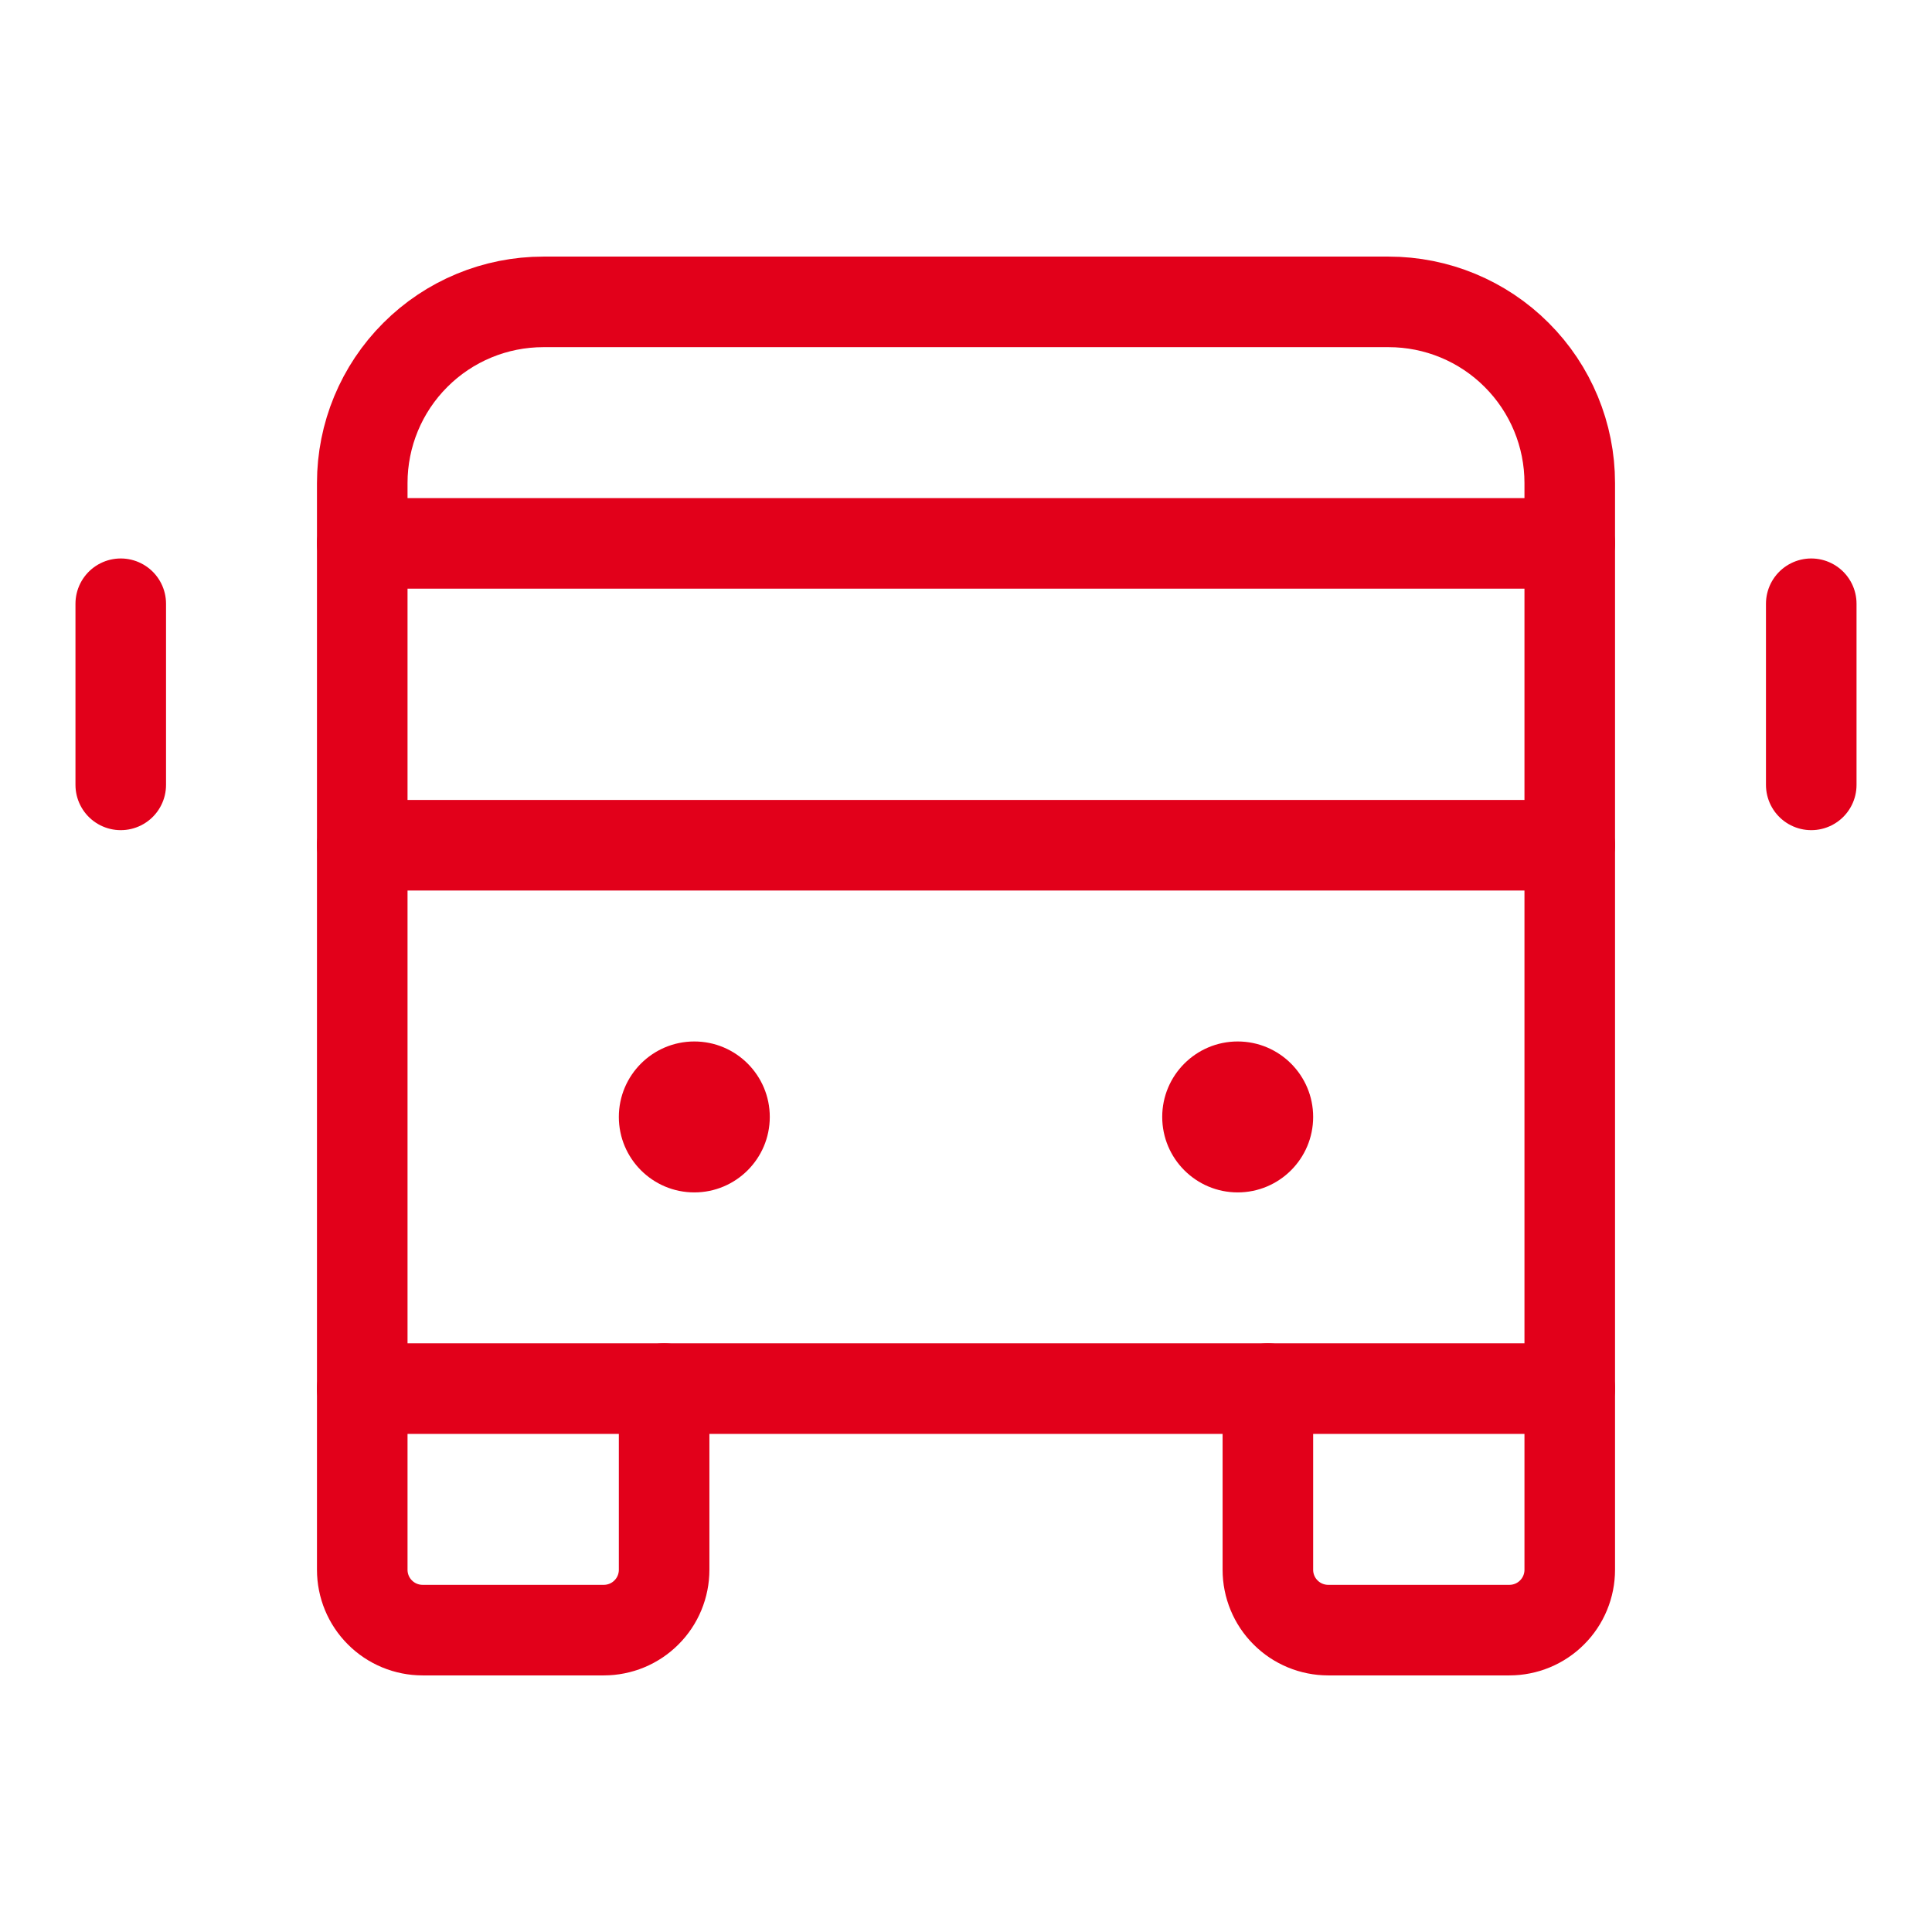
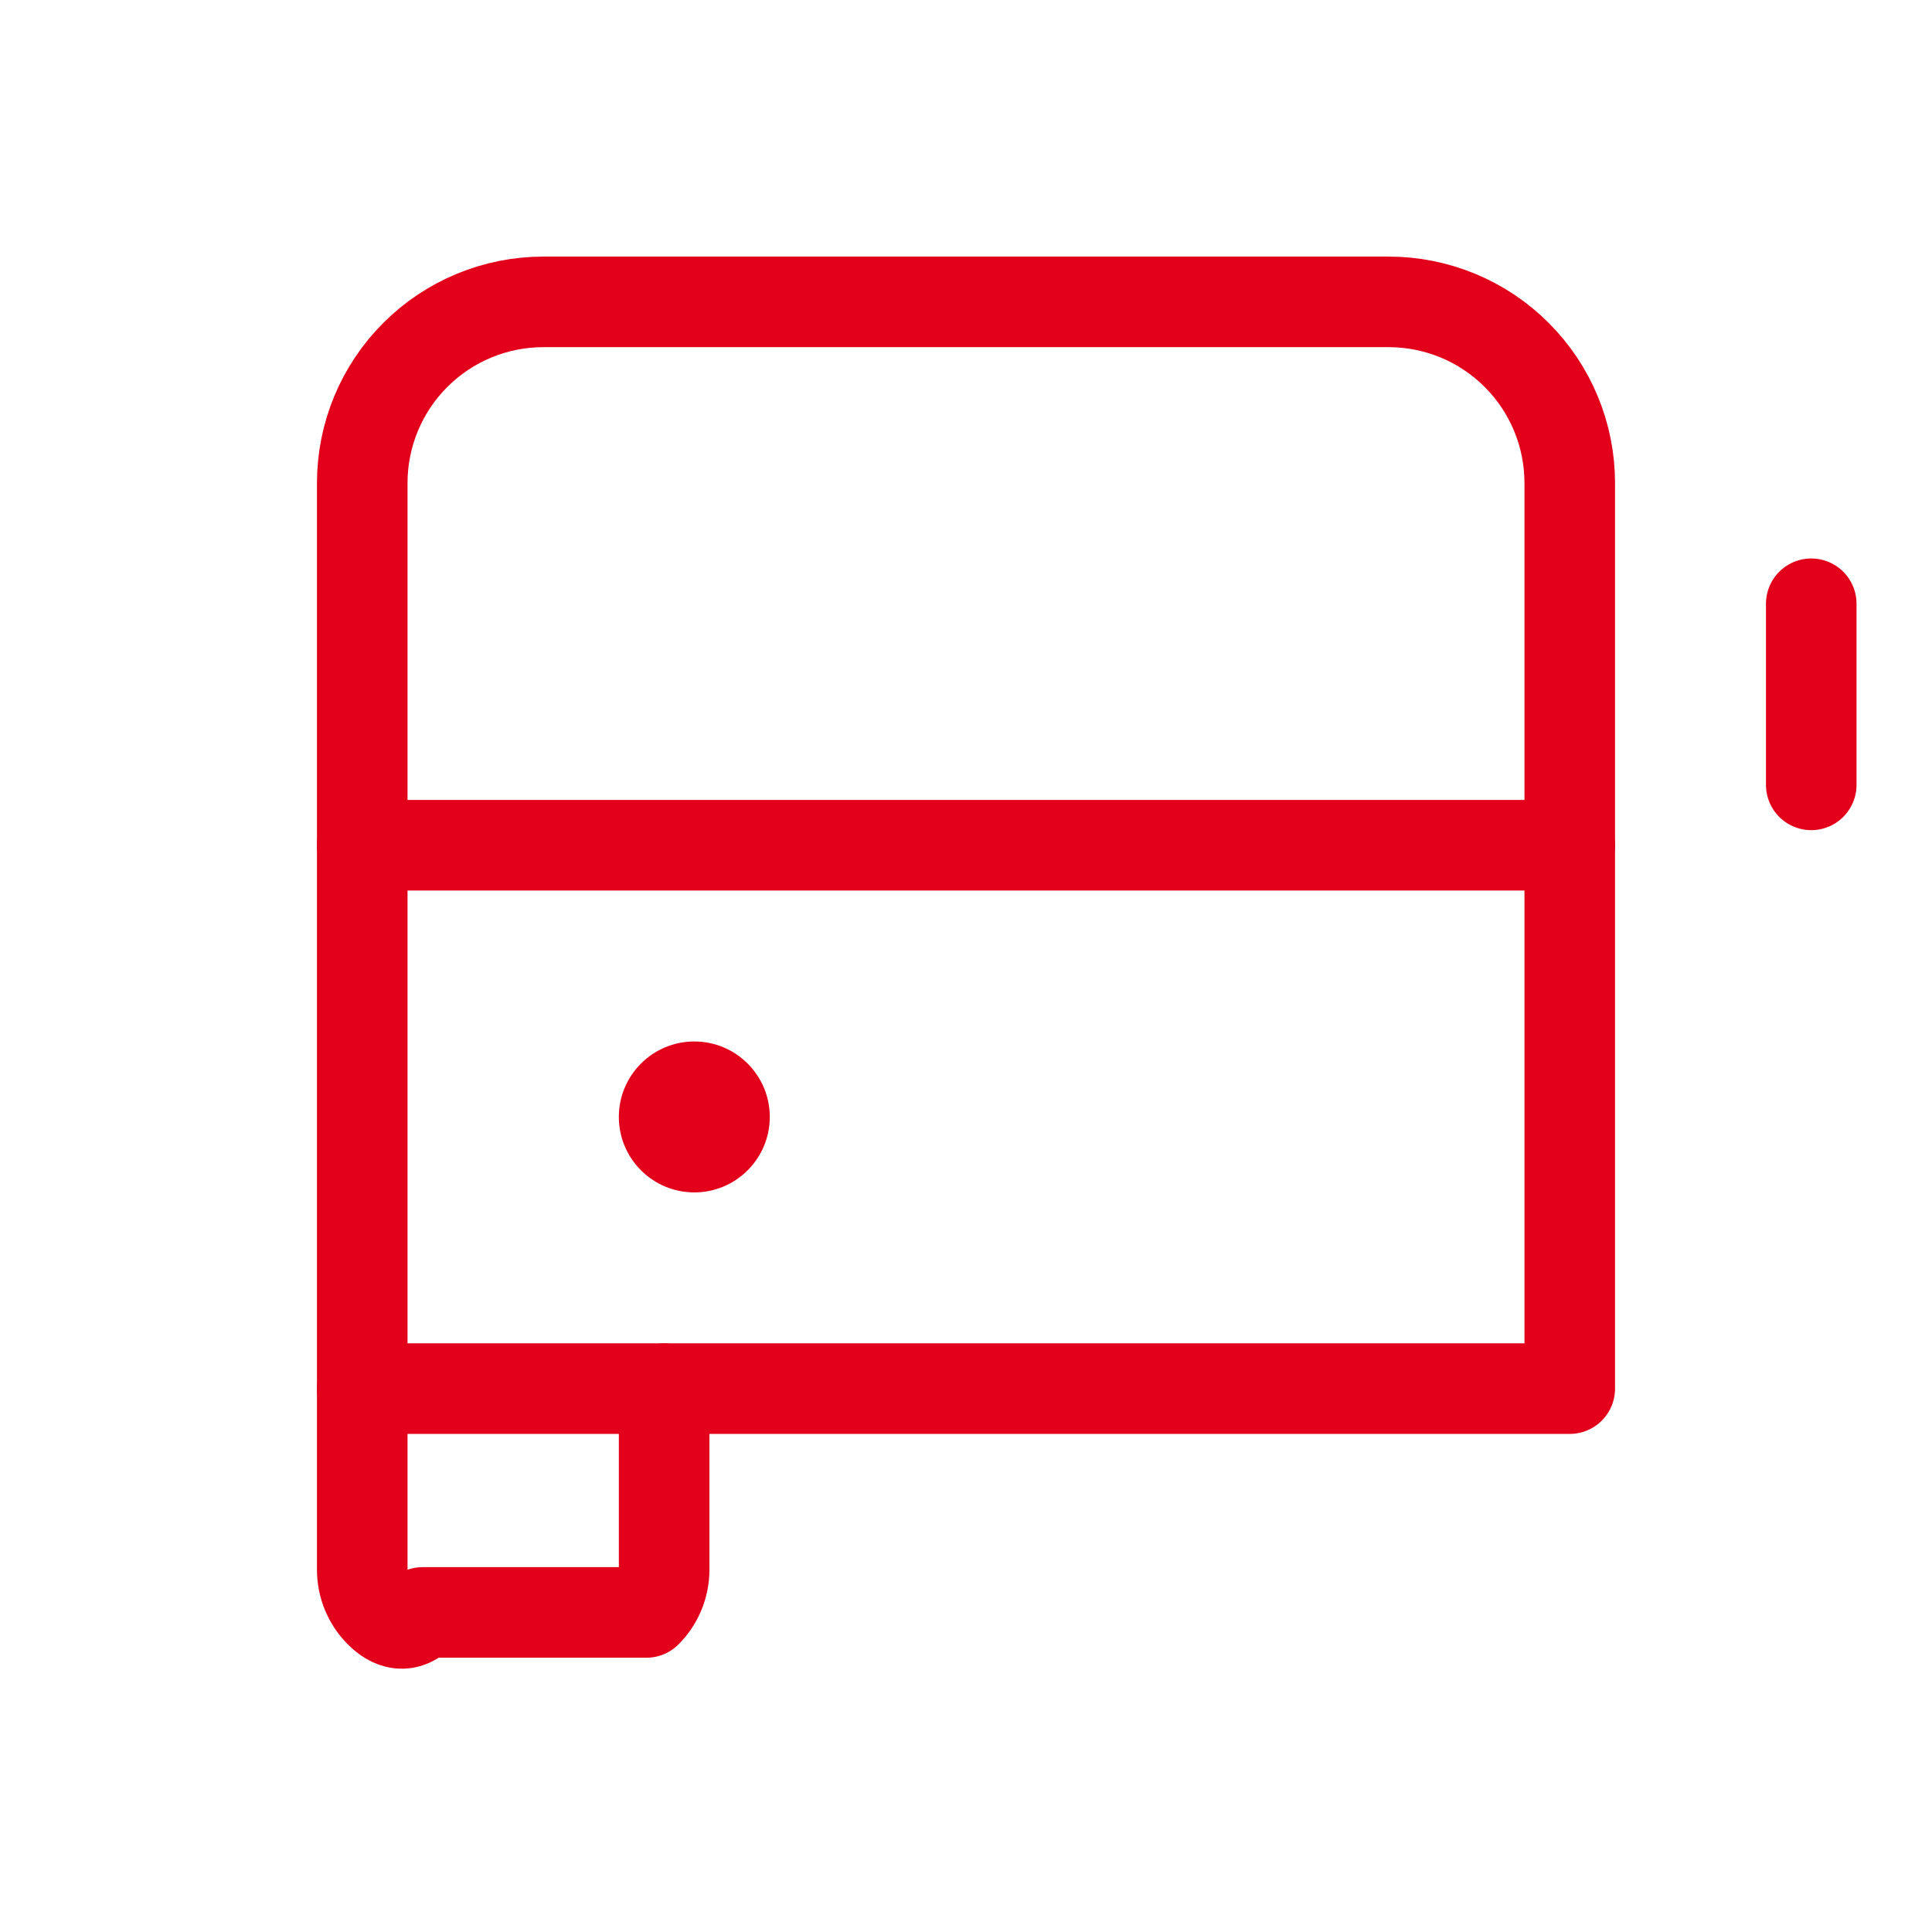
<svg xmlns="http://www.w3.org/2000/svg" width="32" height="32" viewBox="0 0 32 32" fill="none">
-   <path d="M6 9H26" stroke="#E2001A" stroke-width="1.5" stroke-linecap="round" stroke-linejoin="round" />
  <path d="M6 14H26" stroke="#E2001A" stroke-width="1.5" stroke-linecap="round" stroke-linejoin="round" />
  <path d="M26 23H6V8C6 7.204 6.316 6.441 6.879 5.879C7.441 5.316 8.204 5 9 5H23C23.796 5 24.559 5.316 25.121 5.879C25.684 6.441 26 7.204 26 8V23Z" stroke="#E2001A" stroke-width="1.5" stroke-linecap="round" stroke-linejoin="round" />
-   <path d="M26 23V26C26 26.265 25.895 26.52 25.707 26.707C25.52 26.895 25.265 27 25 27H22C21.735 27 21.48 26.895 21.293 26.707C21.105 26.52 21 26.265 21 26V23" stroke="#E2001A" stroke-width="1.5" stroke-linecap="round" stroke-linejoin="round" />
-   <path d="M11 23V26C11 26.265 10.895 26.52 10.707 26.707C10.52 26.895 10.265 27 10 27H7C6.735 27 6.48 26.895 6.293 26.707C6.105 26.52 6 26.265 6 26V23" stroke="#E2001A" stroke-width="1.5" stroke-linecap="round" stroke-linejoin="round" />
+   <path d="M11 23V26C11 26.265 10.895 26.52 10.707 26.707H7C6.735 27 6.48 26.895 6.293 26.707C6.105 26.52 6 26.265 6 26V23" stroke="#E2001A" stroke-width="1.5" stroke-linecap="round" stroke-linejoin="round" />
  <path d="M11.5 19.75C12.19 19.75 12.75 19.19 12.75 18.5C12.75 17.81 12.19 17.25 11.5 17.25C10.81 17.25 10.25 17.81 10.25 18.5C10.25 19.19 10.81 19.75 11.5 19.75Z" fill="#E2001A" />
-   <path d="M20.5 19.75C21.19 19.75 21.75 19.19 21.75 18.5C21.75 17.81 21.19 17.25 20.5 17.25C19.81 17.25 19.25 17.81 19.25 18.5C19.25 19.19 19.81 19.75 20.5 19.75Z" fill="#E2001A" />
  <path d="M30 10V13" stroke="#E2001A" stroke-width="1.5" stroke-linecap="round" stroke-linejoin="round" />
-   <path d="M2 10V13" stroke="#E2001A" stroke-width="1.5" stroke-linecap="round" stroke-linejoin="round" />
</svg>